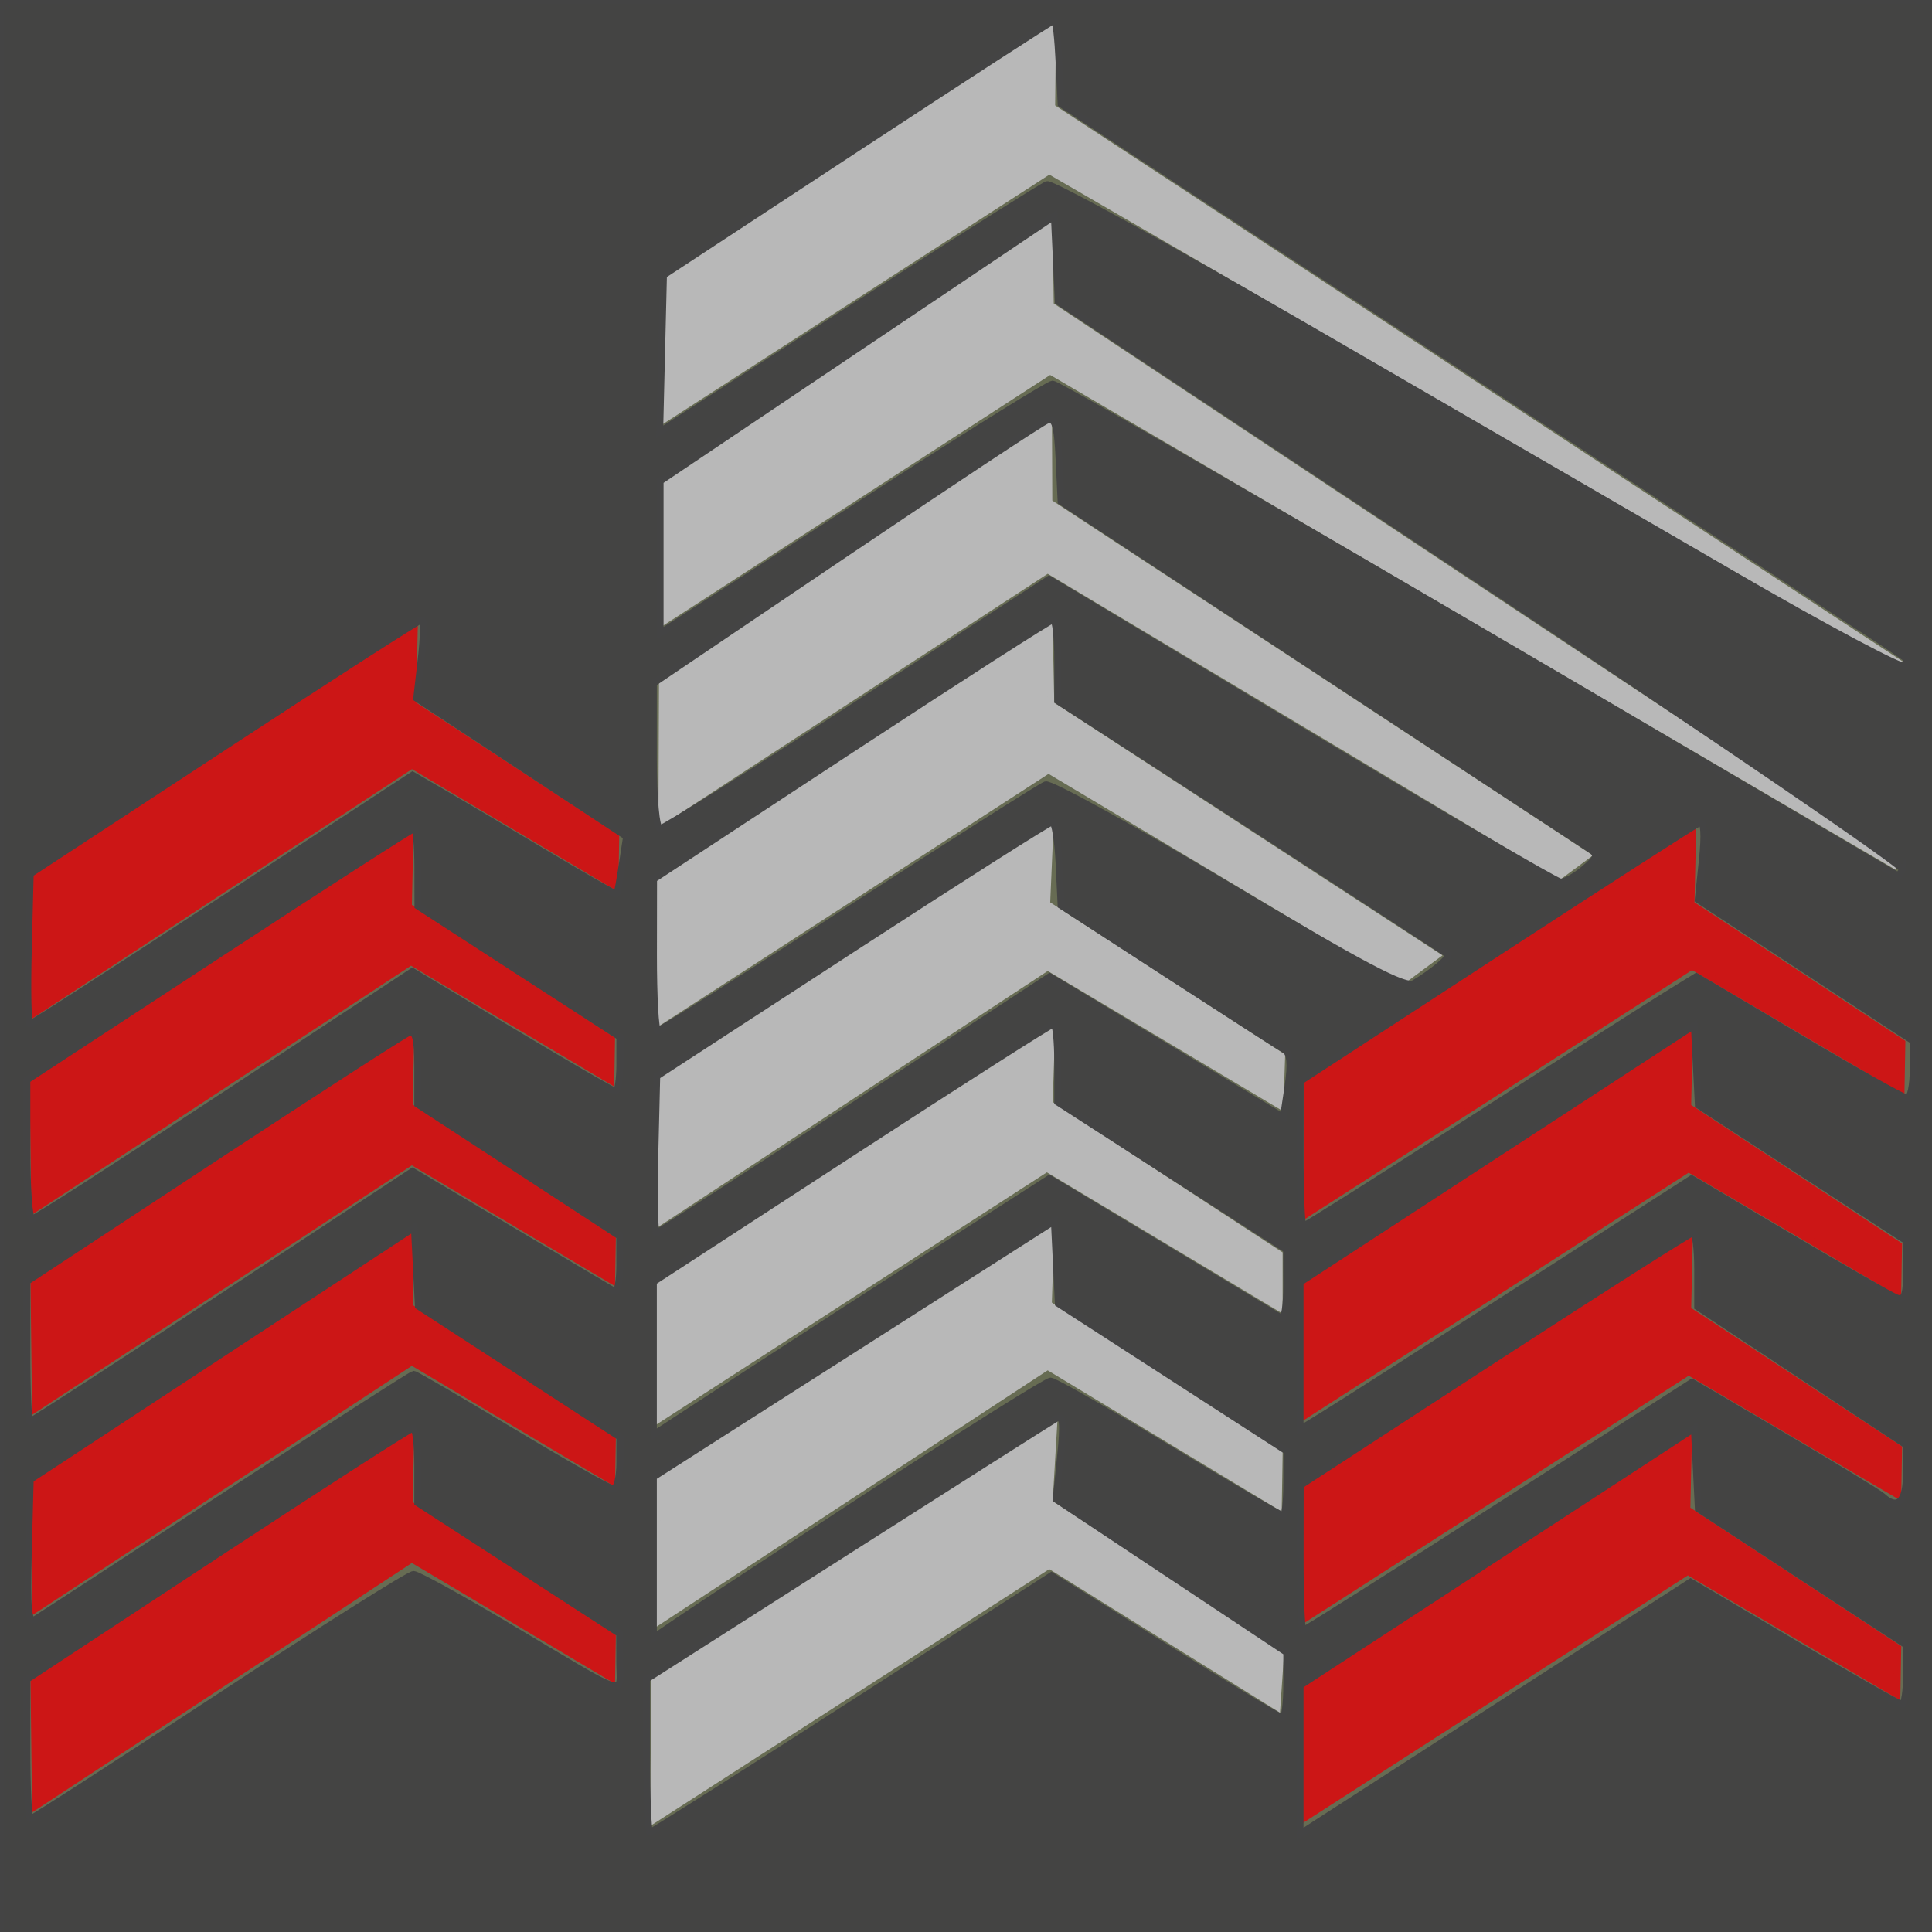
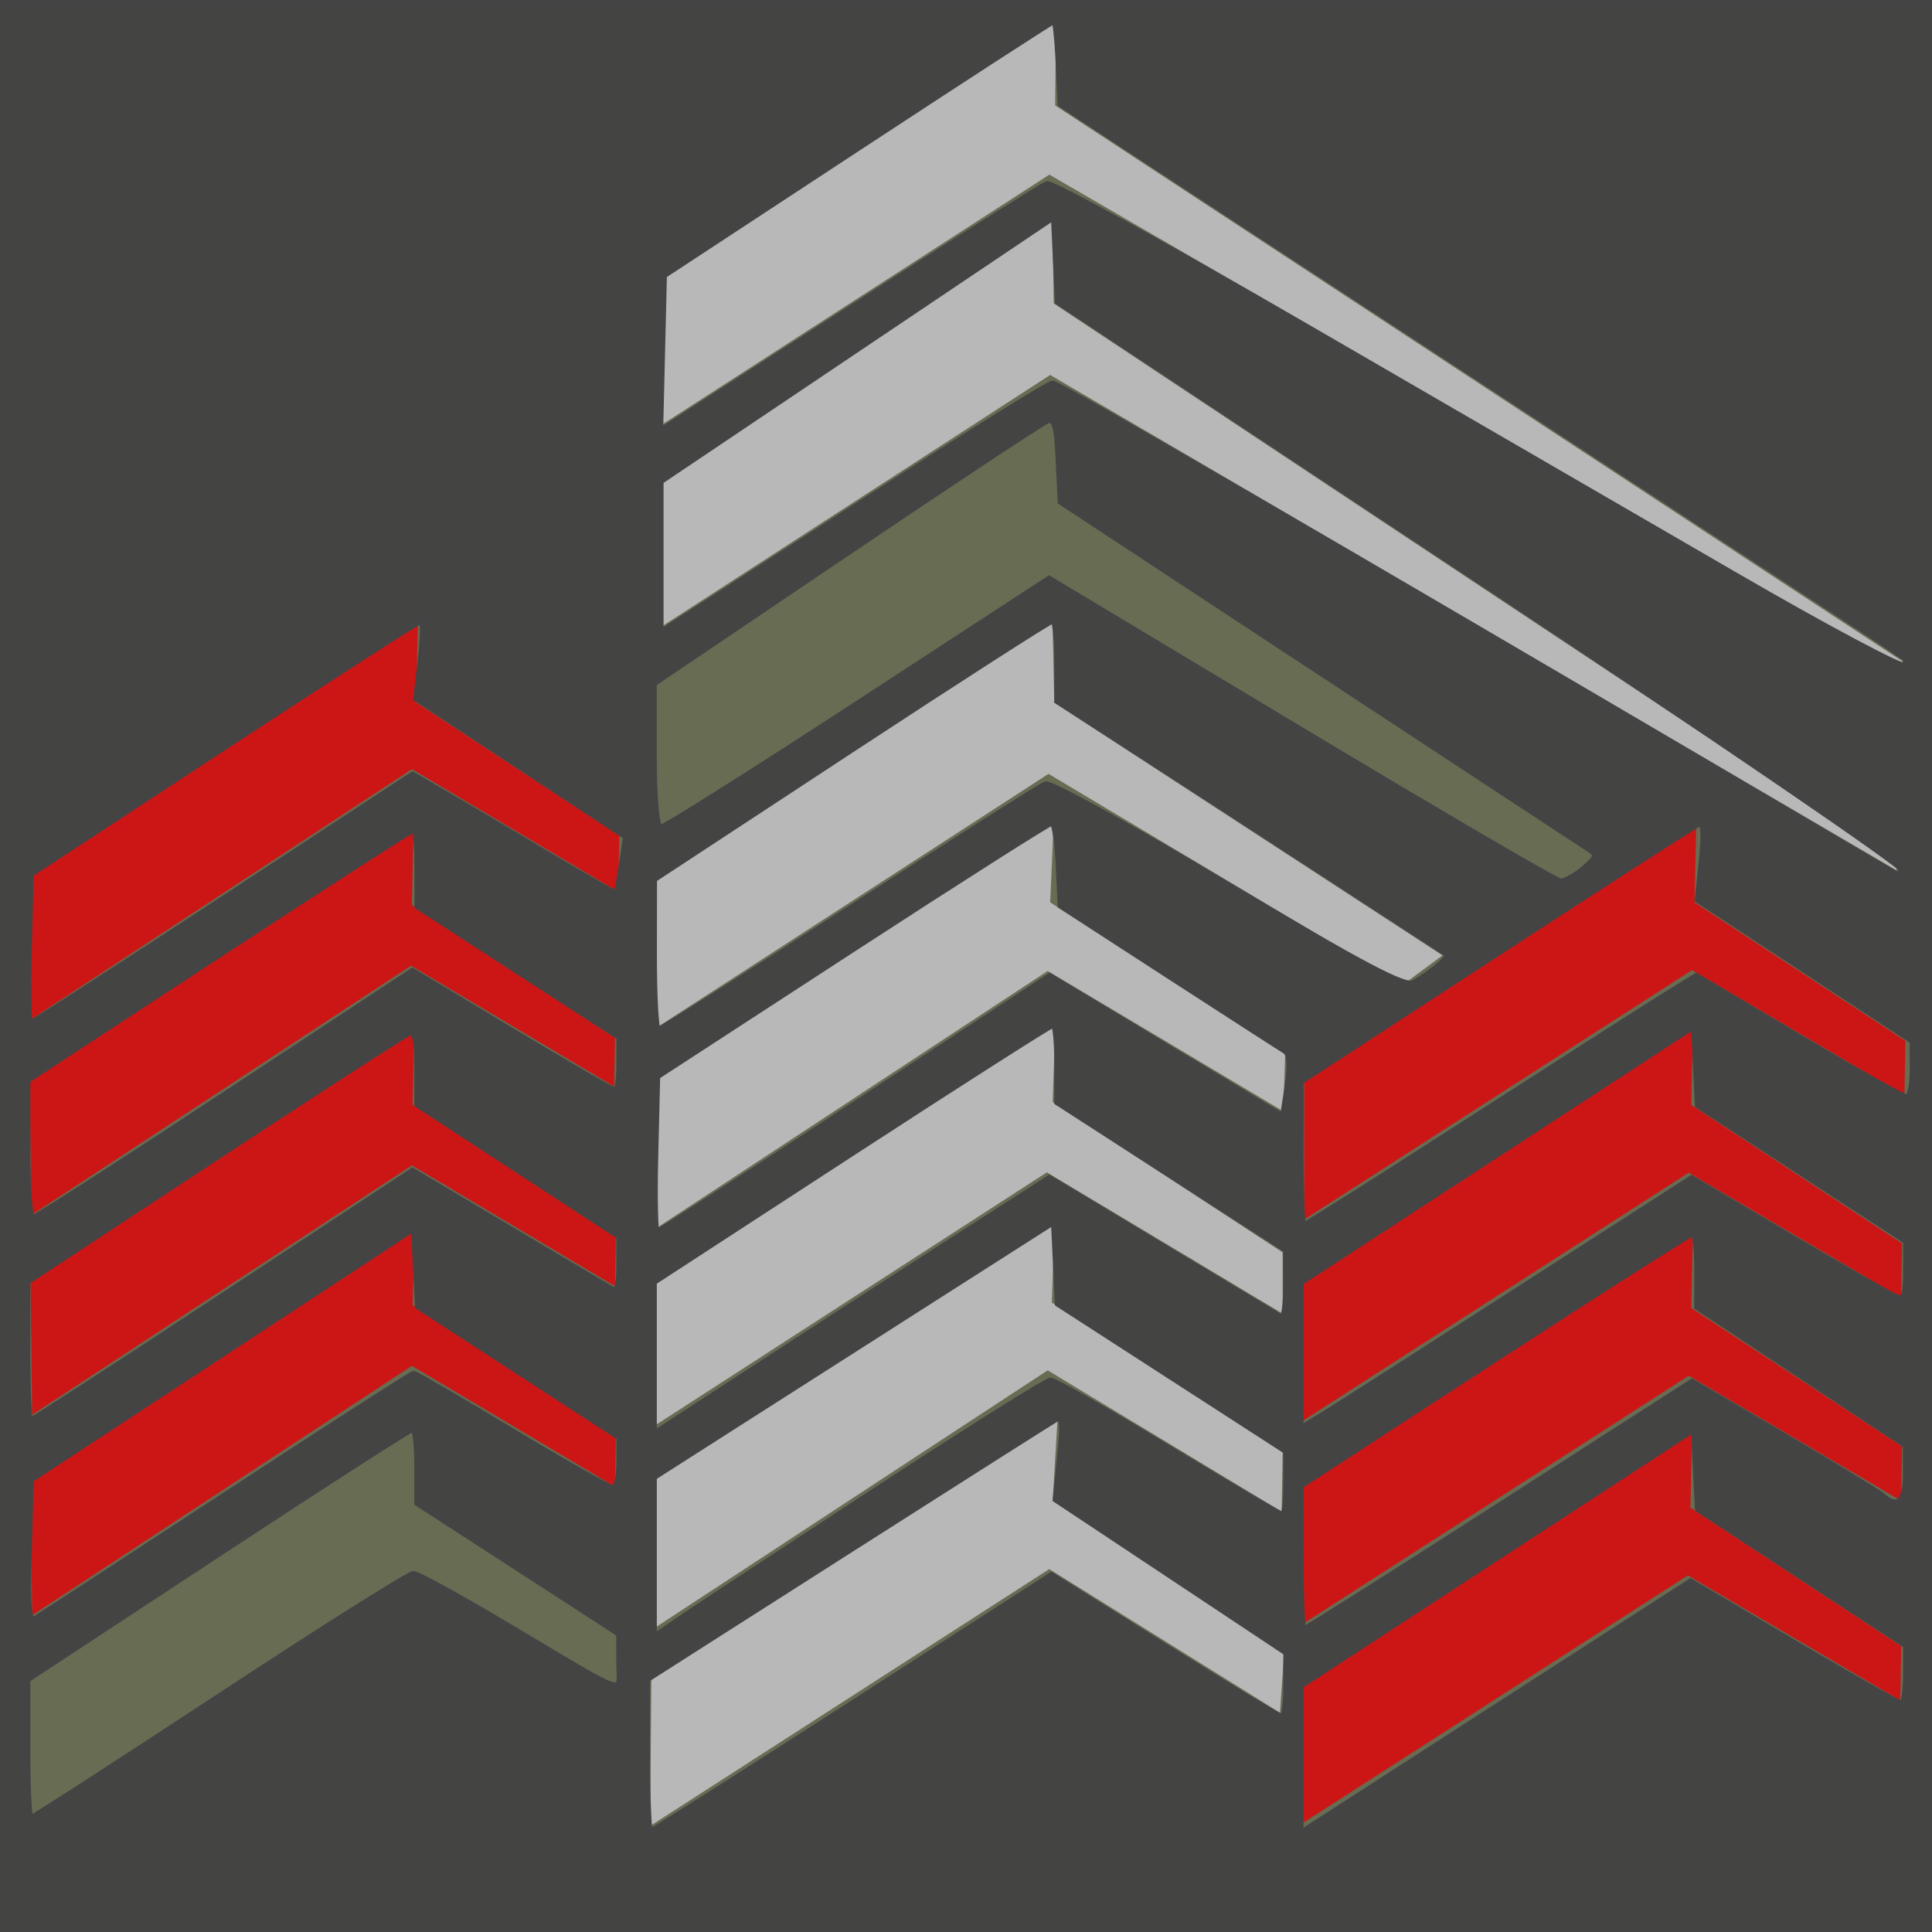
<svg xmlns="http://www.w3.org/2000/svg" xmlns:ns1="http://www.inkscape.org/namespaces/inkscape" xmlns:ns2="http://sodipodi.sourceforge.net/DTD/sodipodi-0.dtd" width="76mm" height="76mm" viewBox="0 0 76 76" version="1.1" id="svg1" xml:space="preserve" ns1:version="1.4.2 (f4327f4, 2025-05-13)" ns2:docname="logo_sb_76x73.svg">
  <ns2:namedview id="namedview1" pagecolor="#ffffff" bordercolor="#000000" borderopacity="0.25" ns1:showpageshadow="2" ns1:pageopacity="0.0" ns1:pagecheckerboard="0" ns1:deskcolor="#d1d1d1" ns1:document-units="mm" ns1:zoom="0.70710678" ns1:cx="494.97475" ns1:cy="504.16713" ns1:window-width="1920" ns1:window-height="986" ns1:window-x="-11" ns1:window-y="-11" ns1:window-maximized="1" ns1:current-layer="layer1">
    <ns1:page x="0" y="0" width="76" height="76" id="page2" margin="0" bleed="0" />
  </ns2:namedview>
  <defs id="defs1" />
  <g ns1:label="Слой 1" ns1:groupmode="layer" id="layer1">
    <rect style="fill:#676c53;fill-opacity:1;stroke:#b8b8b8;stroke-width:0.265;stroke-opacity:1" id="rect38" width="76.706" height="77.081" x="-0.374" y="-0.374" ns1:label="rect38" />
    <path style="fill:#cc1616;fill-opacity:1;stroke:#cc1616;stroke-width:0.264;stroke-opacity:1" d="m 51.271,66.396 15.155,-9.893 -0.065,2.874 8.296,5.448 -0.033,1.838 -8.231,-4.846 -15.123,9.726 z" id="path37-2" />
    <path style="fill:#cc1616;fill-opacity:1;stroke-width:0.265" d="m 1.199,50.394 15.101,-9.913 -0.065,2.967 7.991,5.226 -0.033,1.922 -7.991,-4.754 -14.938,9.812 z" id="path28-1" />
    <path style="fill:#cc1616;fill-opacity:1;stroke-width:0.265" d="m 1.199,58.281 15.101,-9.913 -0.065,2.967 7.991,5.226 -0.033,1.922 -7.991,-4.754 -14.938,9.812 z" id="path28-14" />
-     <path style="fill:#cc1616;fill-opacity:1;stroke-width:0.265" d="m 1.199,66.035 15.101,-9.913 -0.065,2.967 7.991,5.226 -0.033,1.922 -7.991,-4.754 -14.938,9.812 z" id="path28-16" />
    <path style="fill:#000000;stroke-width:0.264" d="M 1.133,58.227 14.336,50.944" id="path1" />
    <path style="fill:#000000;stroke-width:0.264" d="m 19.833,49.036 c 0.082,1.892 0.164,3.783 0.245,5.675" id="path2" />
    <path style="fill:#cc1616;fill-opacity:1;stroke-width:0.265" d="m 1.167,42.54 15.101,-9.913 -0.065,2.967 7.991,5.226 -0.033,1.922 -7.991,-4.754 -14.938,9.812 z" id="path28" />
    <path style="fill:#cc1616;fill-opacity:1;stroke:#cc1616;stroke-width:0.265;stroke-opacity:1" d="m 1.199,34.652 15.101,-9.913 -0.065,2.967 7.991,5.226 -0.033,1.922 -7.991,-4.754 -14.938,9.812 z" id="path28-5" />
    <path style="fill:#b8b8b8;fill-opacity:1;stroke:#b8b8b8;stroke-width:0.264;stroke-opacity:1" d="M 26.153,11.069 41.407,1.076 41.374,4.217 74.771,26.126 41.275,6.716 26.088,16.517 Z" id="path29" ns2:nodetypes="ccccccc" />
    <path style="fill:#b8b8b8;fill-opacity:1;stroke:#b8b8b8;stroke-width:0.264;stroke-opacity:1" d="m 26.104,19.074 15.17,-10.148 0.046,3.084 33.327,22.097 -33.339,-19.511 -15.253,9.876 z" id="path30" ns2:nodetypes="ccccccc" />
-     <path style="fill:#b8b8b8;fill-opacity:1;stroke:#b8b8b8;stroke-width:0.264;stroke-opacity:1" d="m 26.054,26.875 15.197,-10.198 0.012,3.084 21.167,13.896 -1.085,0.804 -20.134,-12.045 -15.179,9.894 z" id="path31" />
    <path style="fill:#b8b8b8;fill-opacity:1;stroke:#b8b8b8;stroke-width:0.264;stroke-opacity:1" d="m 25.925,34.715 15.351,-10.077 0.065,3.075 15.172,9.876 -1.355,1.003 -13.914,-8.305 -15.281,9.893 z" id="path32" ns2:nodetypes="cccccccc" />
    <path style="fill:#b8b8b8;fill-opacity:1;stroke:#b8b8b8;stroke-width:0.264;stroke-opacity:1" d="m 25.917,42.519 15.392,-9.993 -0.131,3.041 9.243,5.983 -0.065,1.938 -9.145,-5.448 -15.248,10.021 z" id="path33" ns2:nodetypes="cccccccc" />
    <path style="fill:#b8b8b8;fill-opacity:1;stroke:#b8b8b8;stroke-width:0.264;stroke-opacity:1" d="m 25.871,50.548 15.503,-10.102 -0.098,2.975 9.047,5.916 v 2.106 l -9.145,-5.481 -15.367,9.926 z" id="path34" ns2:nodetypes="cccccccc" />
    <path style="fill:#b8b8b8;fill-opacity:1;stroke:#b8b8b8;stroke-width:0.264;stroke-opacity:1" d="m 25.857,58.222 15.484,-9.887 -0.098,2.975 9.08,5.882 -0.033,2.039 -9.08,-5.481 -15.413,10.102 z" id="path35" ns2:nodetypes="cccccccc" />
    <path style="fill:#b8b8b8;fill-opacity:1;stroke:#b8b8b8;stroke-width:0.264;stroke-opacity:1" d="m 25.754,66.058 15.705,-10.068 -0.185,3.12 9.1,6.003 -0.139,2.032 -8.961,-5.577 -15.567,10.02 z" id="path36" ns2:nodetypes="cccccccc" />
    <path style="fill:#cc1616;fill-opacity:1;stroke:#cc1616;stroke-width:0.264;stroke-opacity:1" d="m 51.434,42.586 15.155,-9.893 -0.065,2.874 8.296,5.448 -0.033,1.838 -8.231,-4.846 -15.123,9.726 z" id="path37" />
    <path style="fill:#cc1616;fill-opacity:1;stroke:#cc1616;stroke-width:0.264;stroke-opacity:1" d="m 51.303,50.554 15.155,-9.893 -0.065,2.874 8.296,5.448 -0.033,1.838 -8.231,-4.846 -15.123,9.726 z" id="path37-1" />
    <path style="fill:#cc1616;fill-opacity:1;stroke:#cc1616;stroke-width:0.264;stroke-opacity:1" d="m 51.304,58.542 15.155,-9.893 -0.065,2.874 8.296,5.448 -0.033,1.838 -8.231,-4.846 -15.123,9.726 z" id="path37-9" />
    <path style="fill:#444443;fill-opacity:1;stroke:#444444;stroke-opacity:1" d="M 0,144.5 V 0 H 144 288 V 144.5 289 H 144 0 Z m 126.506,108.446 29.571,-19.054 16.837,10.554 C 182.174,250.251 190.032,255 190.375,255 190.719,255 191,252.816 191,250.147 v -4.853 l -17.115,-11.37 -17.115,-11.37 0.651,-6.358 c 0.515,-5.029 0.383,-6.206 -0.635,-5.633 -0.707,0.399 -14.674,9.265 -31.036,19.702 L 96,249.242 v 11.379 C 96,266.879 96.21,272 96.467,272 c 0.257,0 13.774,-8.574 30.038,-19.054 z m 97.724,-0.877 26.73,-17.235 15.346,9.083 C 274.746,248.913 281.955,253 282.326,253 282.697,253 283,251.023 283,248.607 v -4.393 L 267.547,234.095 252.095,223.974 251.797,218.01 251.5,212.045 222.25,231.121 193,250.197 v 11.016 11.016 l 2.25,-1.463 c 1.238,-0.805 14.279,-9.219 28.98,-18.698 z M 32.644,251.833 c 15.201,-9.992 28.138,-18.152 28.747,-18.133 0.61,0.018 6.889,3.475 13.954,7.682 18.507,11.021 16.657,10.42 16.642,5.403 L 91.973,242.5 76.987,232.792 62,223.084 v -5.542 C 62,214.494 61.706,212 61.348,212 c -0.359,0 -13.409,8.39 -29,18.644 L 4,249.288 v 10.356 C 4,265.34 4.226,270 4.503,270 4.779,270 17.443,261.825 32.644,251.833 Z m 97.585,-30.682 C 143.83,212.268 155.408,205 155.958,205 c 0.55,0 8.422,4.5 17.493,10 9.071,5.5 16.73,10 17.021,10 C 190.762,225 191,222.841 191,220.201 v -4.799 L 174.045,204.451 157.09,193.5 156.795,187.38 156.5,181.26 126.75,200.254 97,219.247 v 11.925 11.925 l 4.25,-2.897 c 2.337,-1.593 15.378,-10.165 28.979,-19.048 z m 92.303,2.441 28.643,-18.408 13.663,8.036 c 7.514,4.42 14.09,8.428 14.613,8.908 2.243,2.06 3.55,0.808 3.524,-3.378 l -0.026,-4.25 -15.474,-10.253 L 252,193.994 v -5.497 C 252,185.474 251.7,183 251.334,183 c -0.366,0 -13.636,8.438 -29.489,18.75 l -28.823,18.75 -0.011,10.75 c -0.006,5.912 0.189,10.75 0.434,10.75 0.244,0 13.334,-8.284 29.087,-18.408 z M 33.72,221.812 C 48.691,212.015 61.155,204 61.418,204 c 0.263,0 6.825,3.825 14.582,8.5 7.757,4.675 14.531,8.5 15.052,8.5 C 91.573,221 92,219.27 92,217.156 v -3.844 l -14.954,-9.716 -14.954,-9.716 -0.296,-5.829 L 61.5,182.223 33,200.922 4.5,219.622 4.215,230.392 c -0.226,8.559 -0.021,10.612 1,10.001 0.707,-0.423 13.534,-8.784 28.505,-18.58 z m 106.921,-37.148 15.141,-9.726 16.859,10.137 c 9.272,5.576 17.196,10.341 17.609,10.59 0.412,0.249 0.744,-1.936 0.736,-4.856 L 190.972,185.5 173.986,174.549 157,163.597 V 157.799 C 157,154.609 156.737,152 156.415,152 c -0.322,0 -13.822,8.613 -30,19.14 L 97,190.279 v 11.347 11.347 l 14.25,-9.292 c 7.838,-5.111 21.064,-13.669 29.391,-19.018 z m 85.165,6.599 25.306,-16.289 14.45,8.547 c 7.948,4.701 15.122,8.805 15.944,9.121 C 282.695,193.097 283,192.294 283,188.709 v -4.505 L 267.548,174.127 252.097,164.049 251.798,158.128 251.5,152.208 222.25,171.274 193,190.341 v 10.911 10.911 l 3.75,-2.306 c 2.062,-1.268 15.138,-9.636 29.056,-18.595 z m -192.744,1.179 28.182,-18.559 14.628,8.706 c 8.045,4.788 14.965,8.891 15.378,9.118 0.412,0.227 0.747,-1.527 0.743,-3.897 L 91.985,183.5 76.993,173.71 62,163.921 v -5.567 c 0,-4.205 -0.324,-5.443 -1.322,-5.06 -0.727,0.279 -13.777,8.701 -29,18.716 L 4,190.217 v 10.391 C 4,206.324 4.198,211 4.441,211 4.683,211 17.563,202.648 33.063,192.441 Z m 93.834,-28.458 28.929,-19.018 17.337,10.44 17.337,10.44 0.701,-4.66 c 0.485,-3.225 0.331,-4.87 -0.5,-5.343 C 190.04,155.466 182.3,150.489 173.5,144.781 l -16,-10.377 -0.298,-6.202 c -0.164,-3.411 -0.614,-6.196 -1,-6.188 -0.386,0.008 -13.752,8.503 -29.702,18.878 l -29,18.864 -0.282,11.622 C 97.063,177.77 97.169,183 97.452,183 c 0.284,0 13.534,-8.558 29.445,-19.018 z m 91.309,2.37 c 13.362,-8.606 26.388,-16.943 28.947,-18.526 l 4.652,-2.878 15.207,9.026 c 8.364,4.964 15.608,9.026 16.098,9.026 0.49,0 0.885,-1.913 0.879,-4.25 l -0.012,-4.25 -15.949,-10.477 -15.949,-10.477 0.618,-5.909 c 0.392,-3.752 0.255,-5.768 -0.376,-5.523 -0.546,0.212 -14.112,8.936 -30.146,19.386 l -29.153,19 -0.011,10.75 c -0.006,5.912 0.194,10.75 0.445,10.75 0.25,0 11.388,-7.042 24.75,-15.648 z m -184.844,-3.788 27.861,-18.361 14.784,8.898 C 84.137,157.996 91.063,162 91.395,162 91.728,162 92,160.181 92,157.958 v -4.042 L 77.013,144.208 62.027,134.5 l -0.013,-5.75 c -0.007,-3.163 -0.235,-5.75 -0.505,-5.75 -0.27,0 -13.32,8.397 -29,18.66 L 4,160.32 v 10.34 c 0,5.687 0.338,10.323 0.75,10.303 0.412,-0.021 13.287,-8.3 28.611,-18.398 z m 92.75,-27.583 c 15.303,-9.91 28.4,-18.232 29.106,-18.494 0.706,-0.261 12.928,6.482 27.16,14.986 19.915,11.898 26.251,15.242 27.5,14.511 2.77,-1.622 5.497,-3.947 5.05,-4.305 -0.499,-0.399 -32.783,-21.41 -47.677,-31.028 L 157,104.031 V 98.016 C 157,94.707 156.703,92 156.34,92 c -0.363,0 -13.857,8.662 -29.985,19.25 l -29.325,19.25 -0.015,11.25 c -0.008,6.188 0.275,11.25 0.629,11.25 0.354,0 13.164,-8.108 28.467,-18.019 z m -93.023,-1.451 28.158,-18.47 4.627,2.686 c 2.545,1.477 9.329,5.498 15.077,8.936 5.748,3.438 10.522,6.153 10.611,6.034 0.088,-0.119 0.447,-2.089 0.798,-4.378 l 0.637,-4.162 -15.576,-10.261 -15.576,-10.261 0.676,-5.827 C 62.892,94.622 62.936,92 62.618,92 62.299,92 49.093,100.485 33.269,110.856 L 4.5,129.711 4.217,140.856 C 4.062,146.985 4.159,152 4.432,152 4.706,152 17.601,143.689 33.088,133.53 Z m 202.051,-4.53 c 2.006,-1.699 2.135,-2.144 0.861,-2.959 -0.825,-0.527 -18.825,-12.351 -40,-26.275 l -38.5,-25.316 -0.3,-6.313 c -0.24,-5.051 -0.592,-6.2 -1.762,-5.752 -0.804,0.308 -14.281,9.217 -29.95,19.797 L 97,101.419 v 10.791 C 97,118.601 97.4,123 97.982,123 c 0.54,0 13.755,-8.331 29.366,-18.514 l 28.385,-18.514 37.384,22.436 c 20.561,12.34 37.896,22.471 38.523,22.514 0.627,0.043 2.202,-0.823 3.5,-1.923 z m 47.297,0.104 c 0.305,-0.493 -27.774,-19.671 -62.398,-42.618 L 157.086,44.764 156.793,38.429 156.5,32.094 127.25,51.754 98,71.414 v 11.281 11.281 l 5.25,-3.363 C 106.138,88.762 119.036,80.443 131.914,72.125 144.791,63.806 155.743,57 156.25,57 c 0.845,0 44.954,25.599 102.25,59.342 12.65,7.45 23.086,13.571 23.191,13.602 0.105,0.031 0.44,-0.347 0.745,-0.84 z m 0.418,-31.51 C 282.659,97.439 266.408,86.78 246.739,73.906 227.071,61.033 198.946,42.609 184.239,32.965 L 157.5,15.429 157.202,9.215 C 157.039,5.797 156.734,3 156.526,3 156.318,3 143.177,11.516 127.324,21.924 L 98.5,40.847 98.218,52.475 97.936,64.103 103.218,60.702 c 2.905,-1.87 15.572,-10.028 28.148,-18.127 12.576,-8.1 23.401,-14.932 24.055,-15.183 0.654,-0.251 18.039,9.31 38.634,21.246 20.595,11.936 48.92,28.357 62.946,36.49 14.025,8.133 25.659,14.329 25.854,13.767 0.195,-0.561 0.195,-1.147 0,-1.302 z" id="path42" transform="scale(0.265)" />
  </g>
</svg>